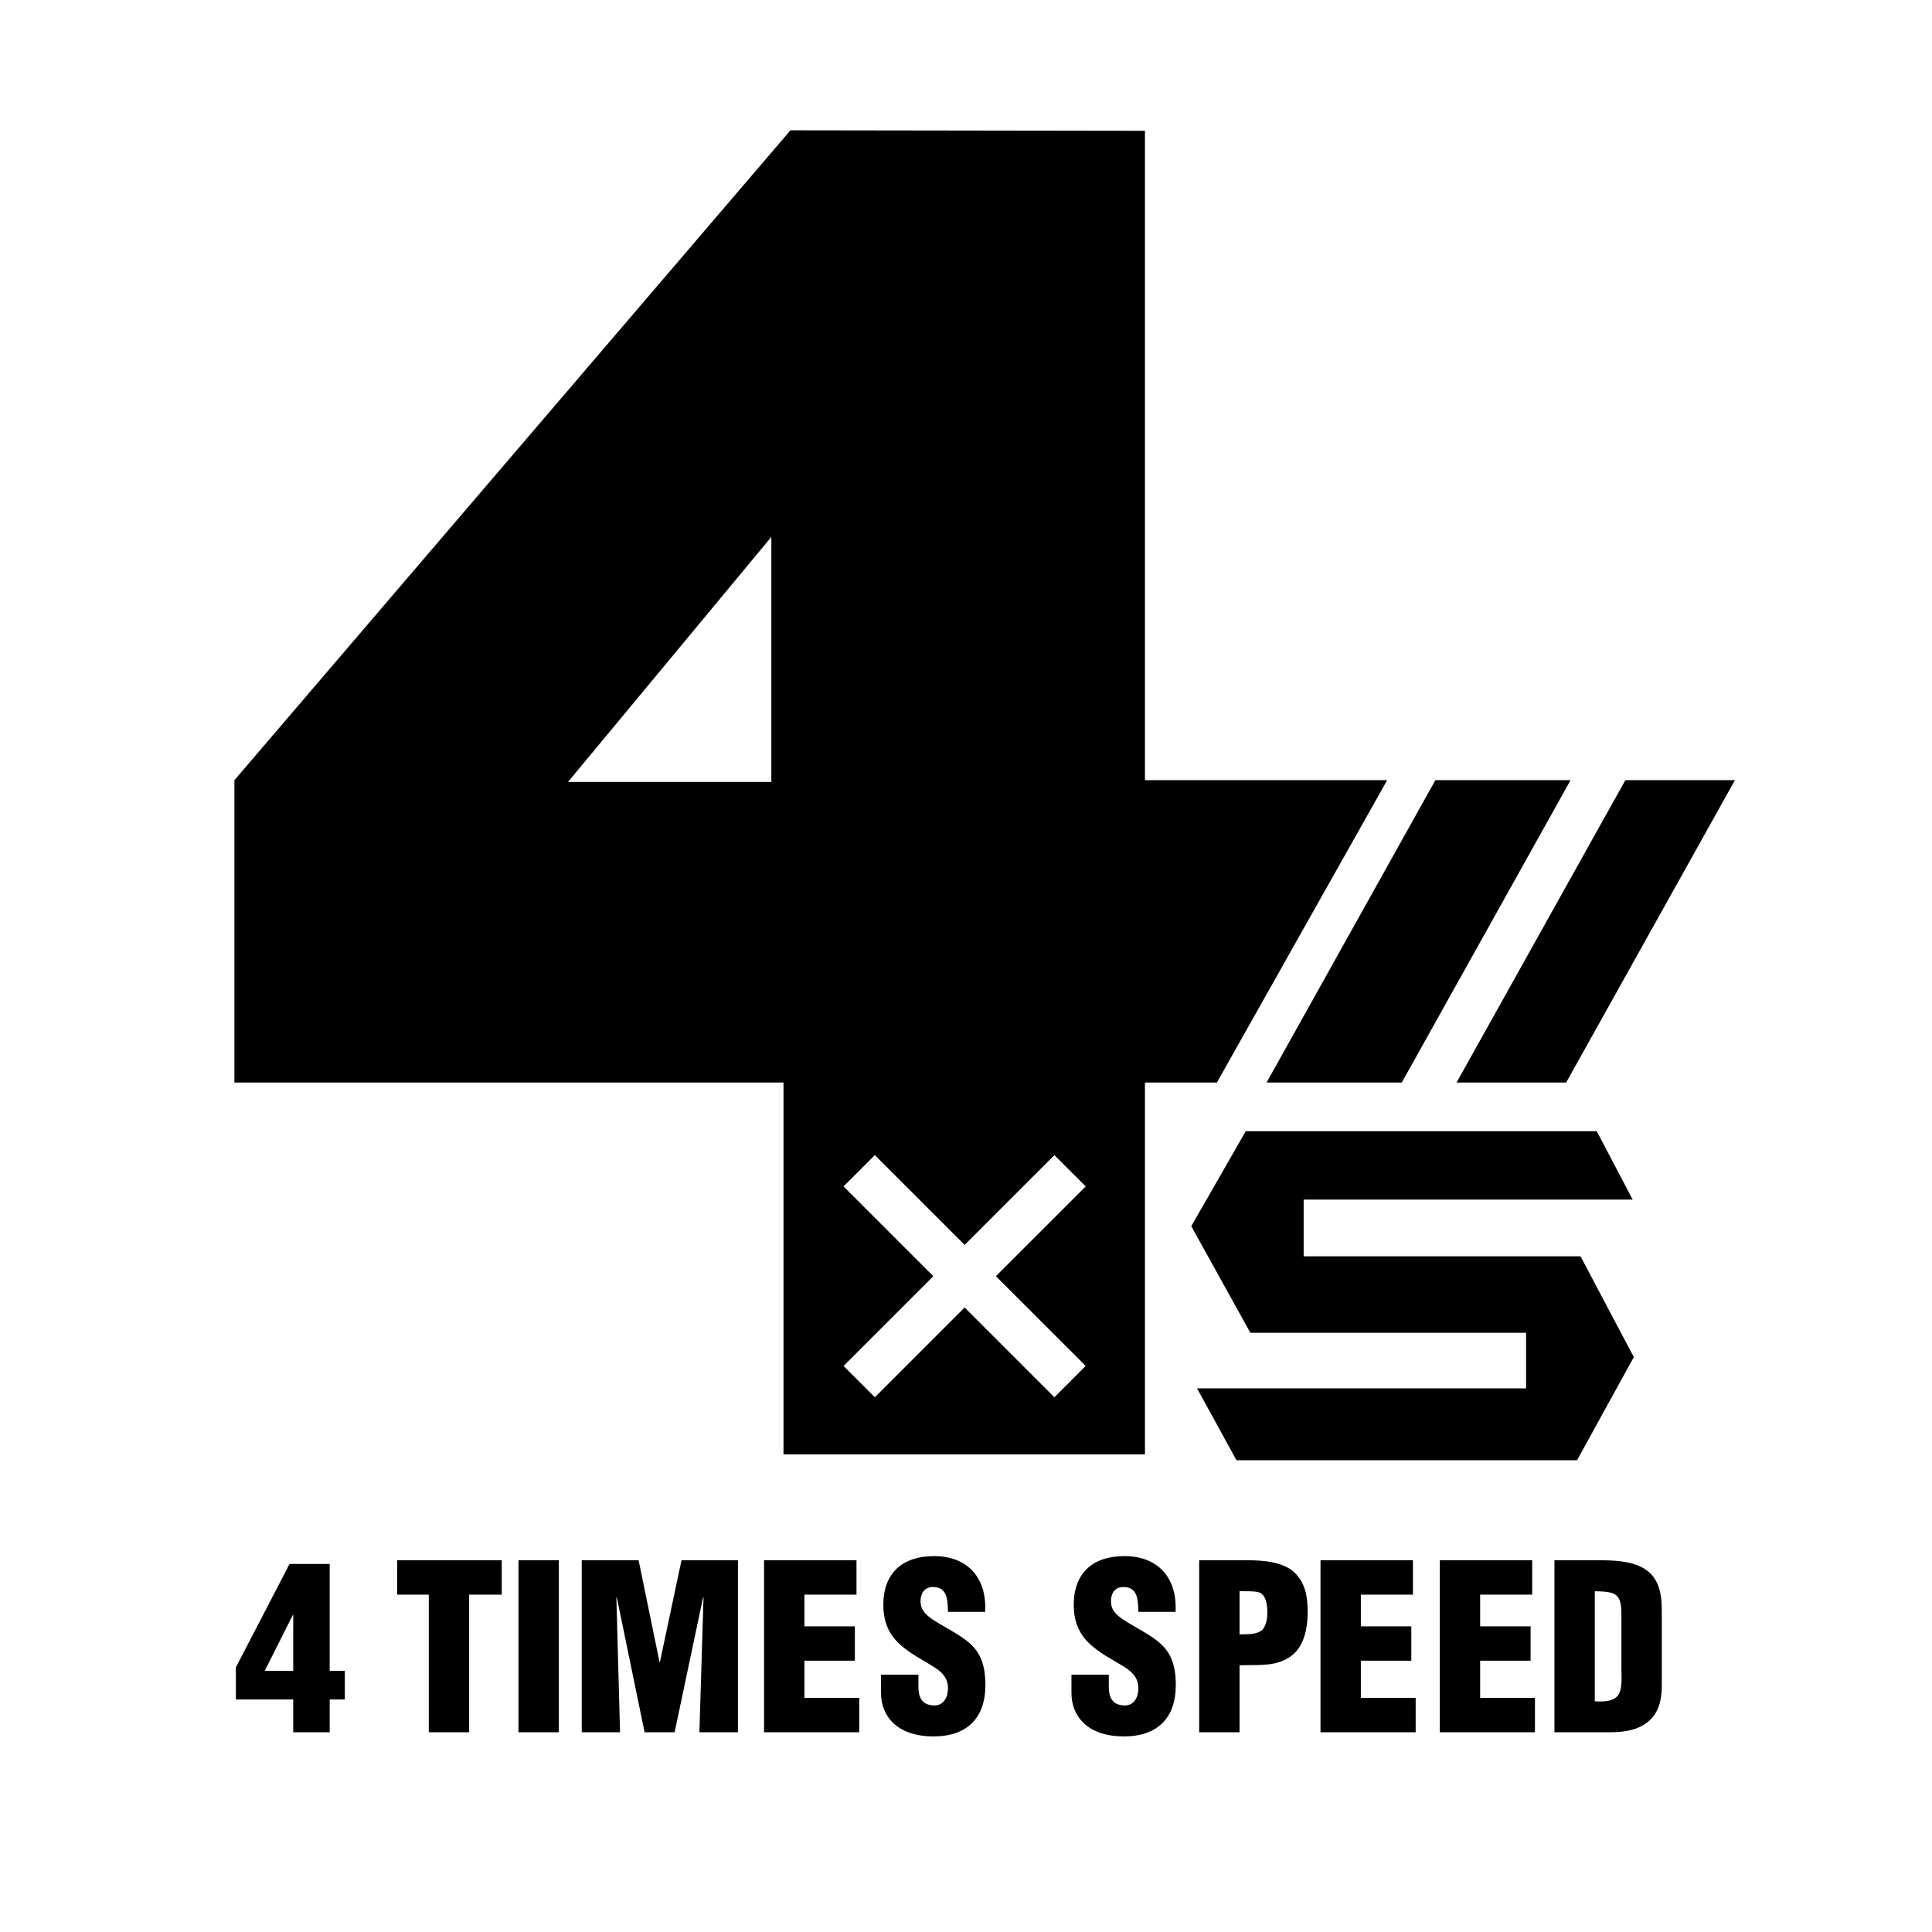
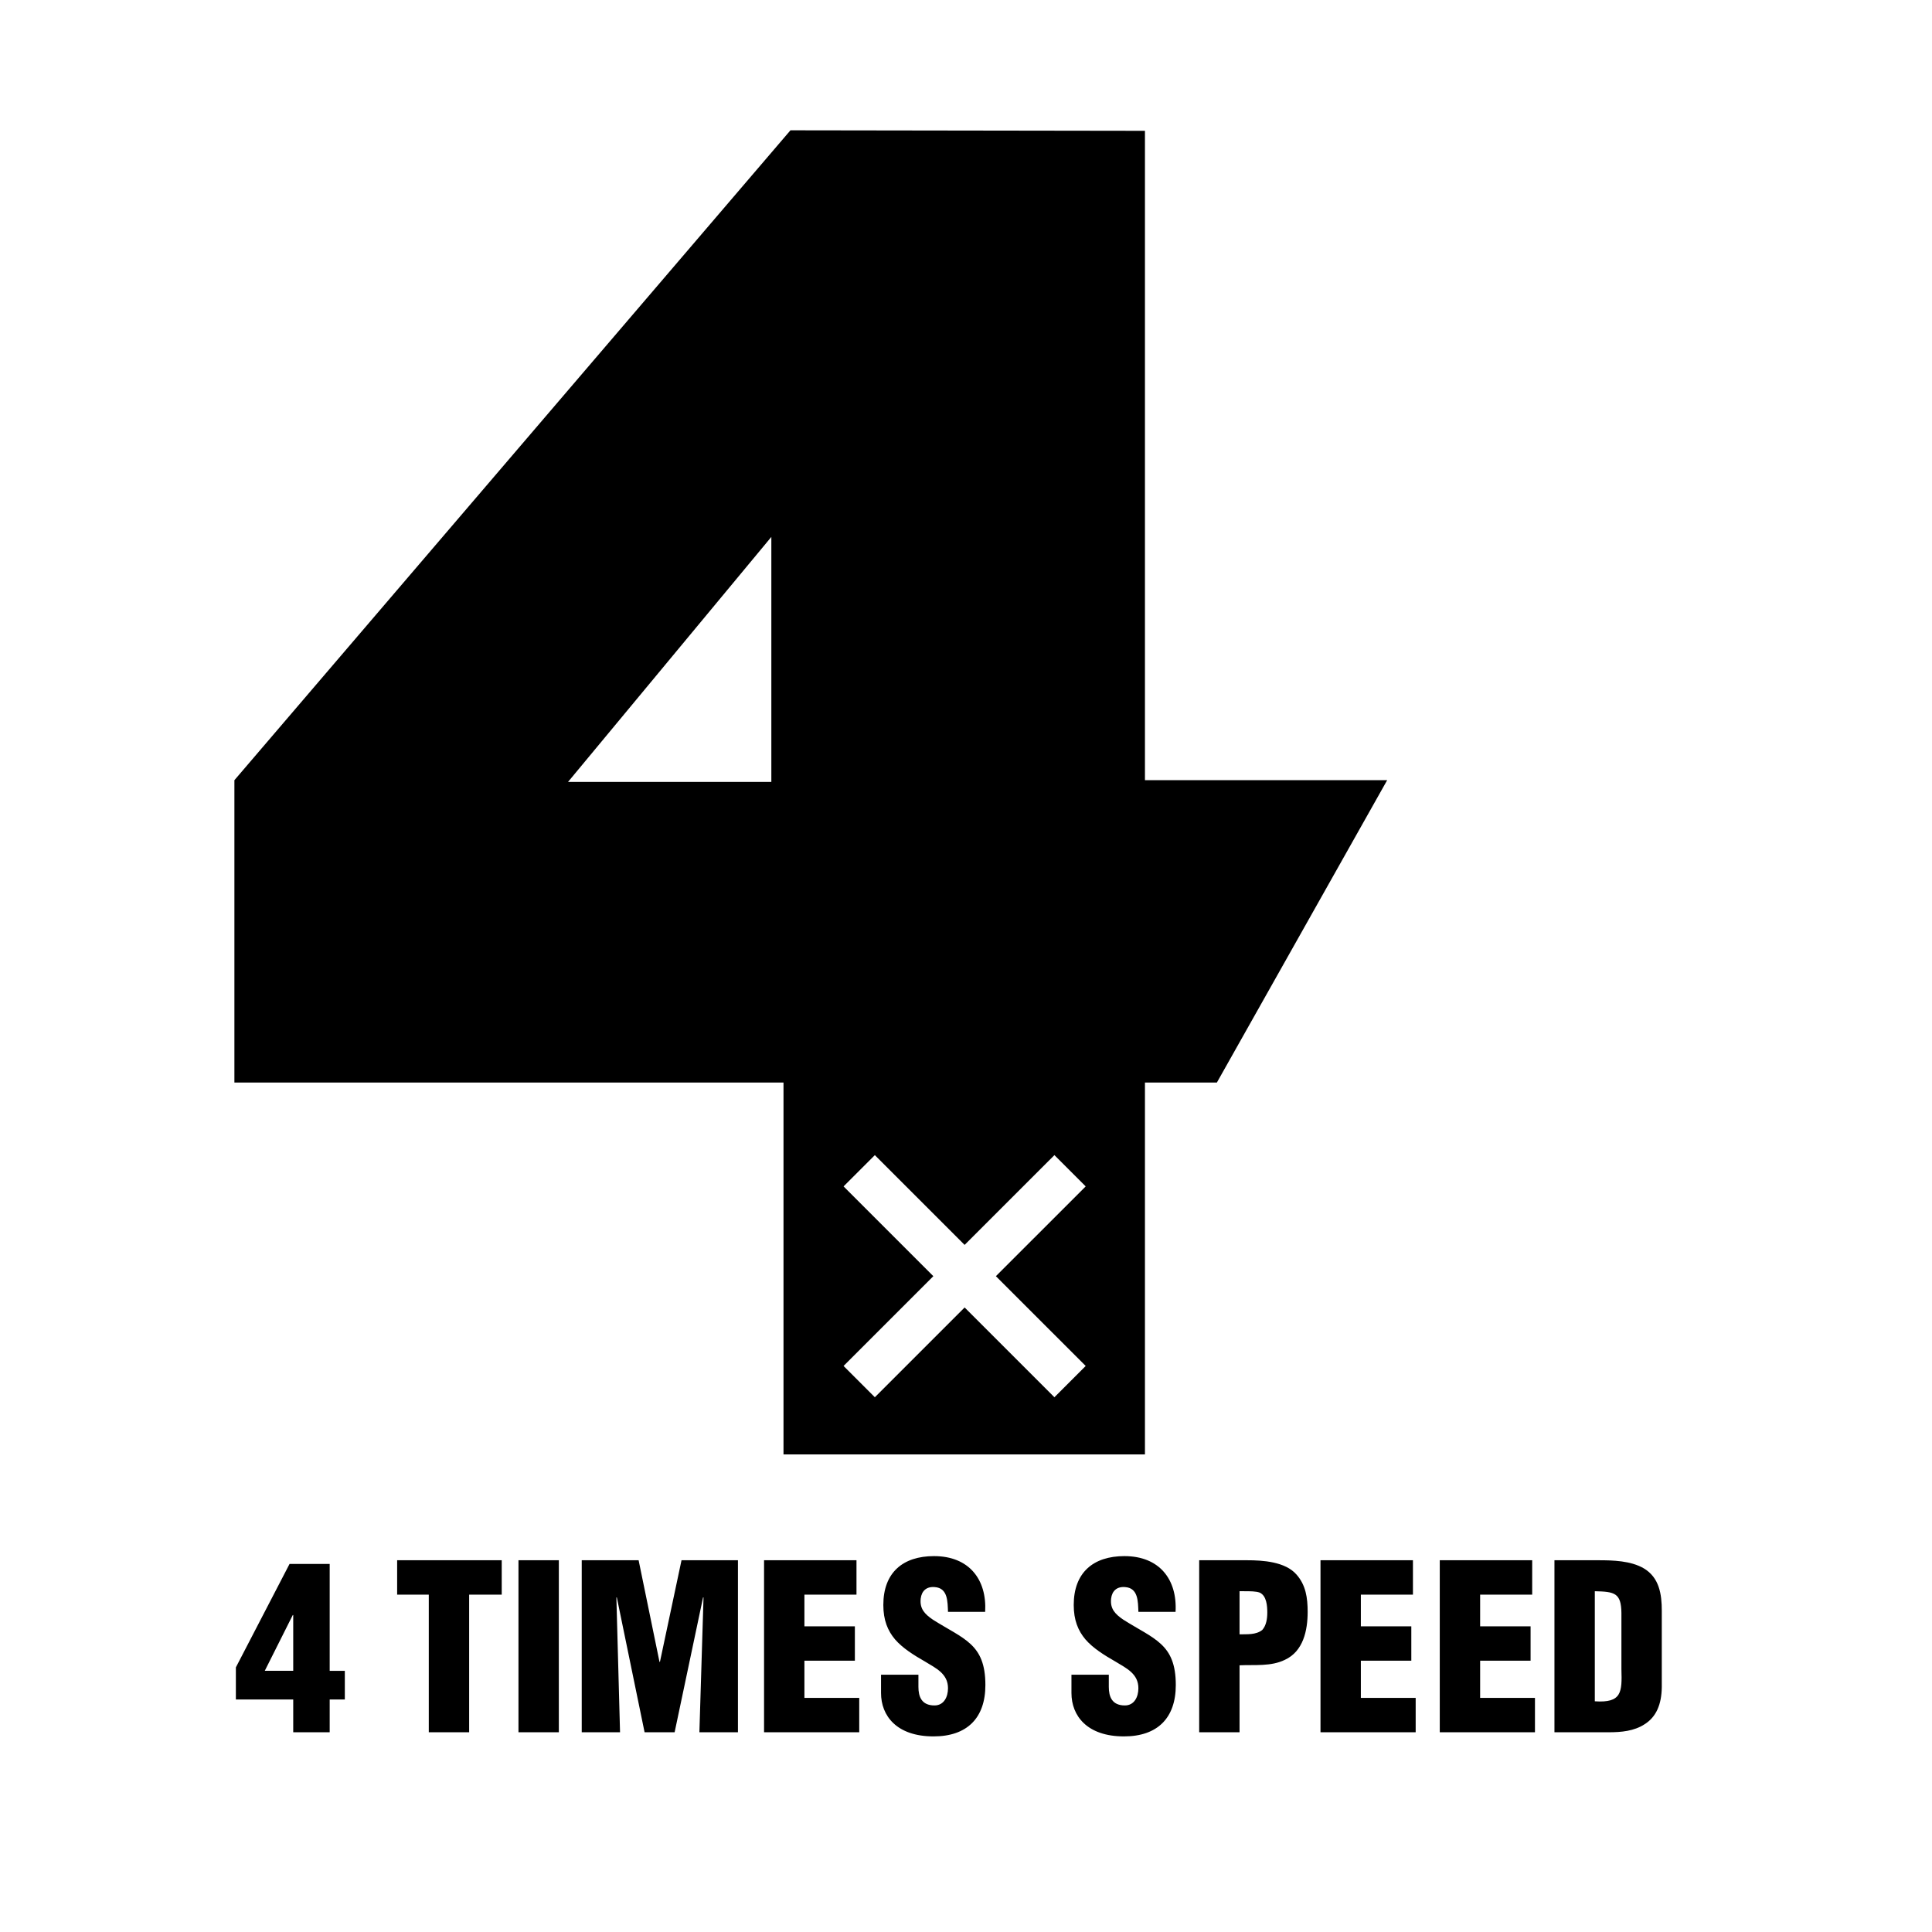
<svg xmlns="http://www.w3.org/2000/svg" width="2500" height="2500" viewBox="0 0 192.756 192.756">
  <g fill-rule="evenodd" clip-rule="evenodd">
    <path fill="#fff" d="M0 0h192.756v192.756H0V0z" />
-     <path d="M156.695 77.84l-16.84 30.166h-13.488l16.84-30.166h13.488zM173.094 77.84l-16.84 30.166h-10.932l16.84-30.166h10.932zM159.307 112.86h-35.02l-5.433 9.478 5.894 10.634h27.51v5.547h-32.826l3.929 7.167h33.981l5.664-10.288-5.317-10.055h-27.623v-5.662h32.825l-3.584-6.821z" />
    <path d="M114.232 77.84V13.051L78.864 13 23.386 77.84v30.166H78.17v37.102h36.062v-37.102h7.176l16.99-30.166h-24.166zm-37.275.173H56.672l20.285-24.445v24.445zm31.363 58.269l-3.121 3.121-8.958-8.957-8.957 8.957-3.121-3.121 8.957-8.957-8.957-8.957 3.121-3.12 8.957 8.956 8.958-8.956 3.121 3.12-8.959 8.957 8.959 8.957zM23.534 166.353l5.355-10.32h4.004v10.665h1.51v2.859h-1.51v3.271h-3.638v-3.271h-5.722v-3.204h.001zm5.721.344v-5.561h-.046l-2.792 5.561h2.838zM39.623 155.666h10.434v3.433h-3.25v13.729H42.78v-13.729h-3.157v-3.433zM51.728 155.666h4.028v17.162h-4.028v-17.162zM58.04 172.828v-17.162h5.675l2.083 10.138h.045l2.152-10.138h5.63v17.162h-3.846l.412-13.454h-.046l-2.837 13.454h-2.997l-2.769-13.454h-.045l.365 13.454H58.04zM76.23 172.828v-17.162h9.222v3.433h-5.195v3.158h5.034v3.432h-5.034v3.708h5.47v3.431H76.23zM91.631 167.085v1.214c0 .983.321 1.853 1.602 1.853.937 0 1.349-.846 1.349-1.716 0-1.442-1.19-1.991-2.242-2.632-1.235-.709-2.288-1.373-3.043-2.243-.733-.87-1.167-1.921-1.167-3.431 0-3.229 1.945-4.876 5.057-4.876 3.5 0 5.286 2.335 5.102 5.562h-3.707c-.045-1.008 0-2.381-1.327-2.472-.824-.07-1.303.388-1.396 1.145-.115 1.028.413 1.556 1.212 2.104 1.51.961 2.816 1.556 3.754 2.426.938.869 1.487 2.014 1.487 4.098 0 3.293-1.83 5.124-5.171 5.124-3.684 0-5.24-2.06-5.24-4.325v-1.83h3.73v-.001zM110.625 167.085v1.214c0 .983.32 1.853 1.602 1.853.938 0 1.35-.846 1.35-1.716 0-1.442-1.189-1.991-2.242-2.632-1.236-.709-2.289-1.373-3.043-2.243-.732-.87-1.166-1.921-1.166-3.431 0-3.229 1.943-4.876 5.057-4.876 3.5 0 5.285 2.335 5.102 5.562h-3.707c-.045-1.008 0-2.381-1.326-2.472-.824-.07-1.305.388-1.396 1.145-.115 1.028.412 1.556 1.213 2.104 1.51.961 2.814 1.556 3.752 2.426.939.869 1.488 2.014 1.488 4.098 0 3.293-1.83 5.124-5.17 5.124-3.686 0-5.24-2.06-5.24-4.325v-1.83h3.726v-.001zM119.643 172.828v-17.162h4.781c1.557 0 3.799.138 4.92 1.419.939 1.053 1.121 2.334 1.121 3.731 0 1.853-.436 3.935-2.266 4.782-1.395.687-3.021.479-4.529.549v6.681h-4.027zm4.027-9.77c.754-.022 1.625.069 2.264-.434.412-.459.504-1.146.504-1.74 0-.663-.068-1.67-.756-1.99-.387-.138-.938-.138-1.578-.138h-.434v4.302zM131.746 172.828v-17.162h9.223v3.433h-5.196v3.158h5.034v3.432h-5.034v3.708h5.469v3.431h-9.496zM143.646 172.828v-17.162h9.221v3.433h-5.193v3.158h5.033v3.432h-5.033v3.708h5.469v3.431h-9.497zM155.088 172.828v-17.162h4.371c1.465 0 3.227.046 4.531.802 1.557.916 1.807 2.586 1.807 4.233v7.62c-.021 1.717-.549 2.975-1.715 3.707-1.053.687-2.336.8-3.57.8h-5.424zm4.027-3.089c2.699.184 2.723-.915 2.654-3.203v-5.606c-.023-2.014-.688-2.128-2.654-2.174v10.983z" />
  </g>
</svg>